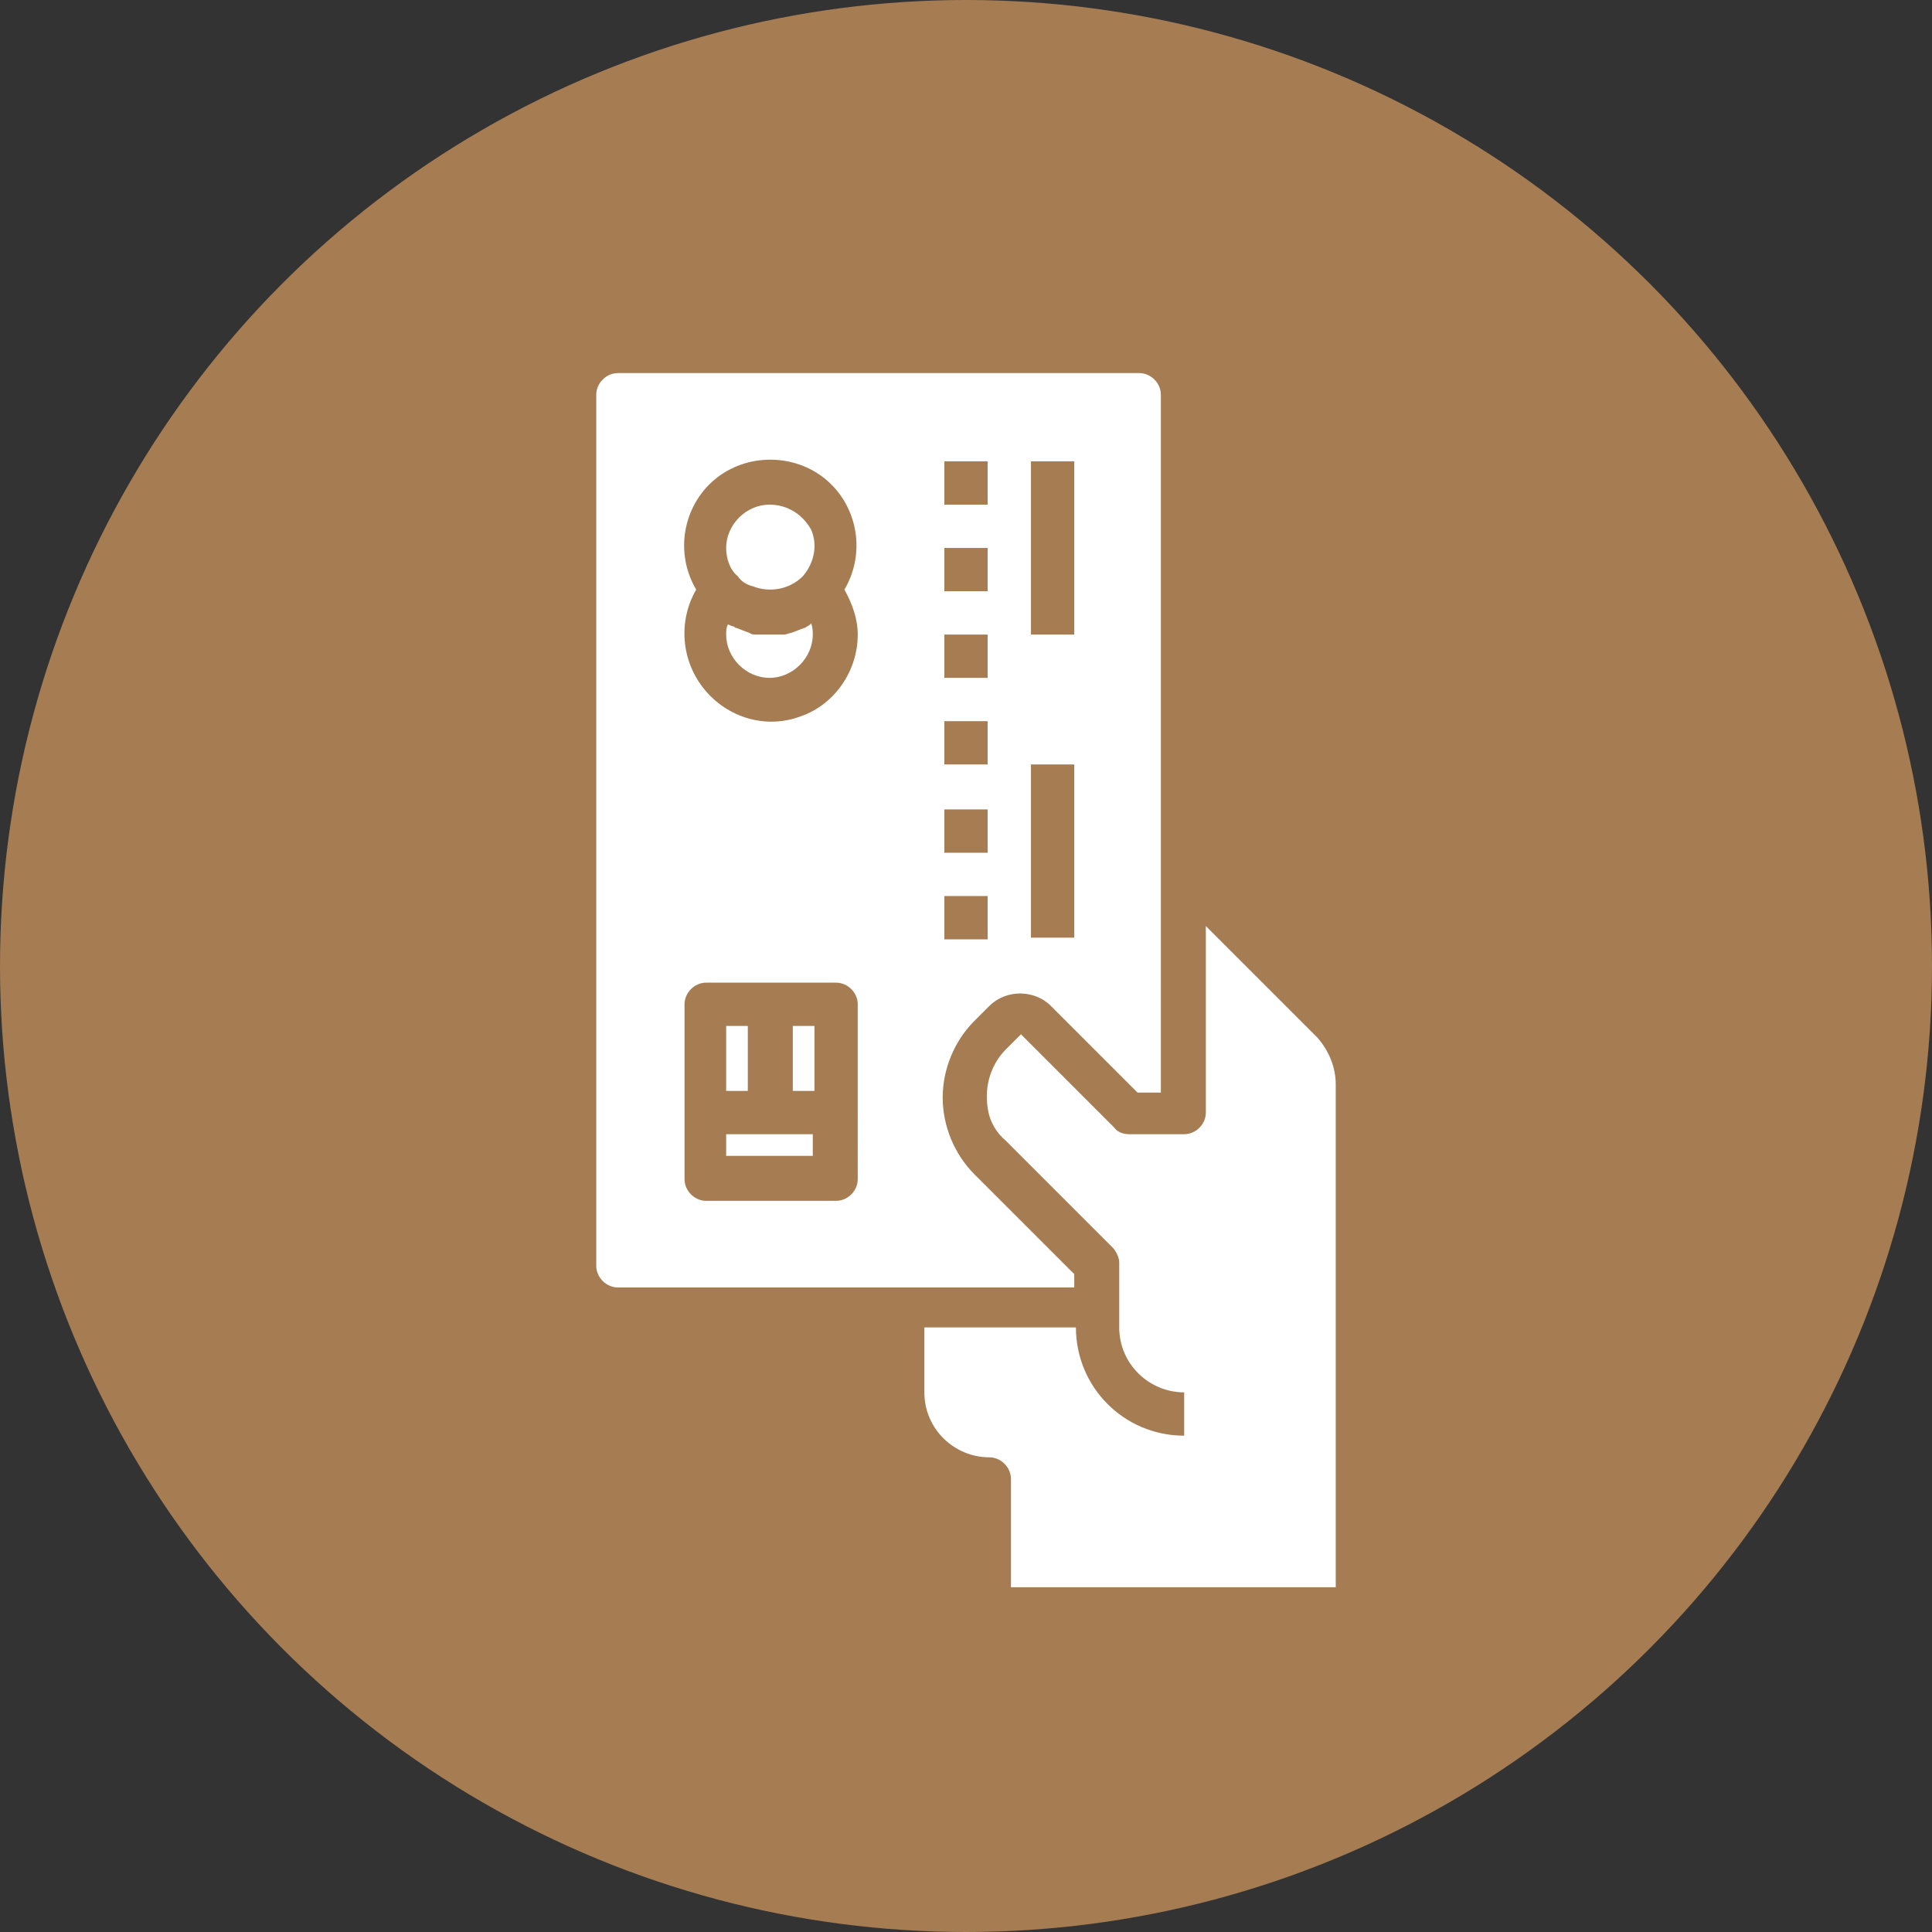
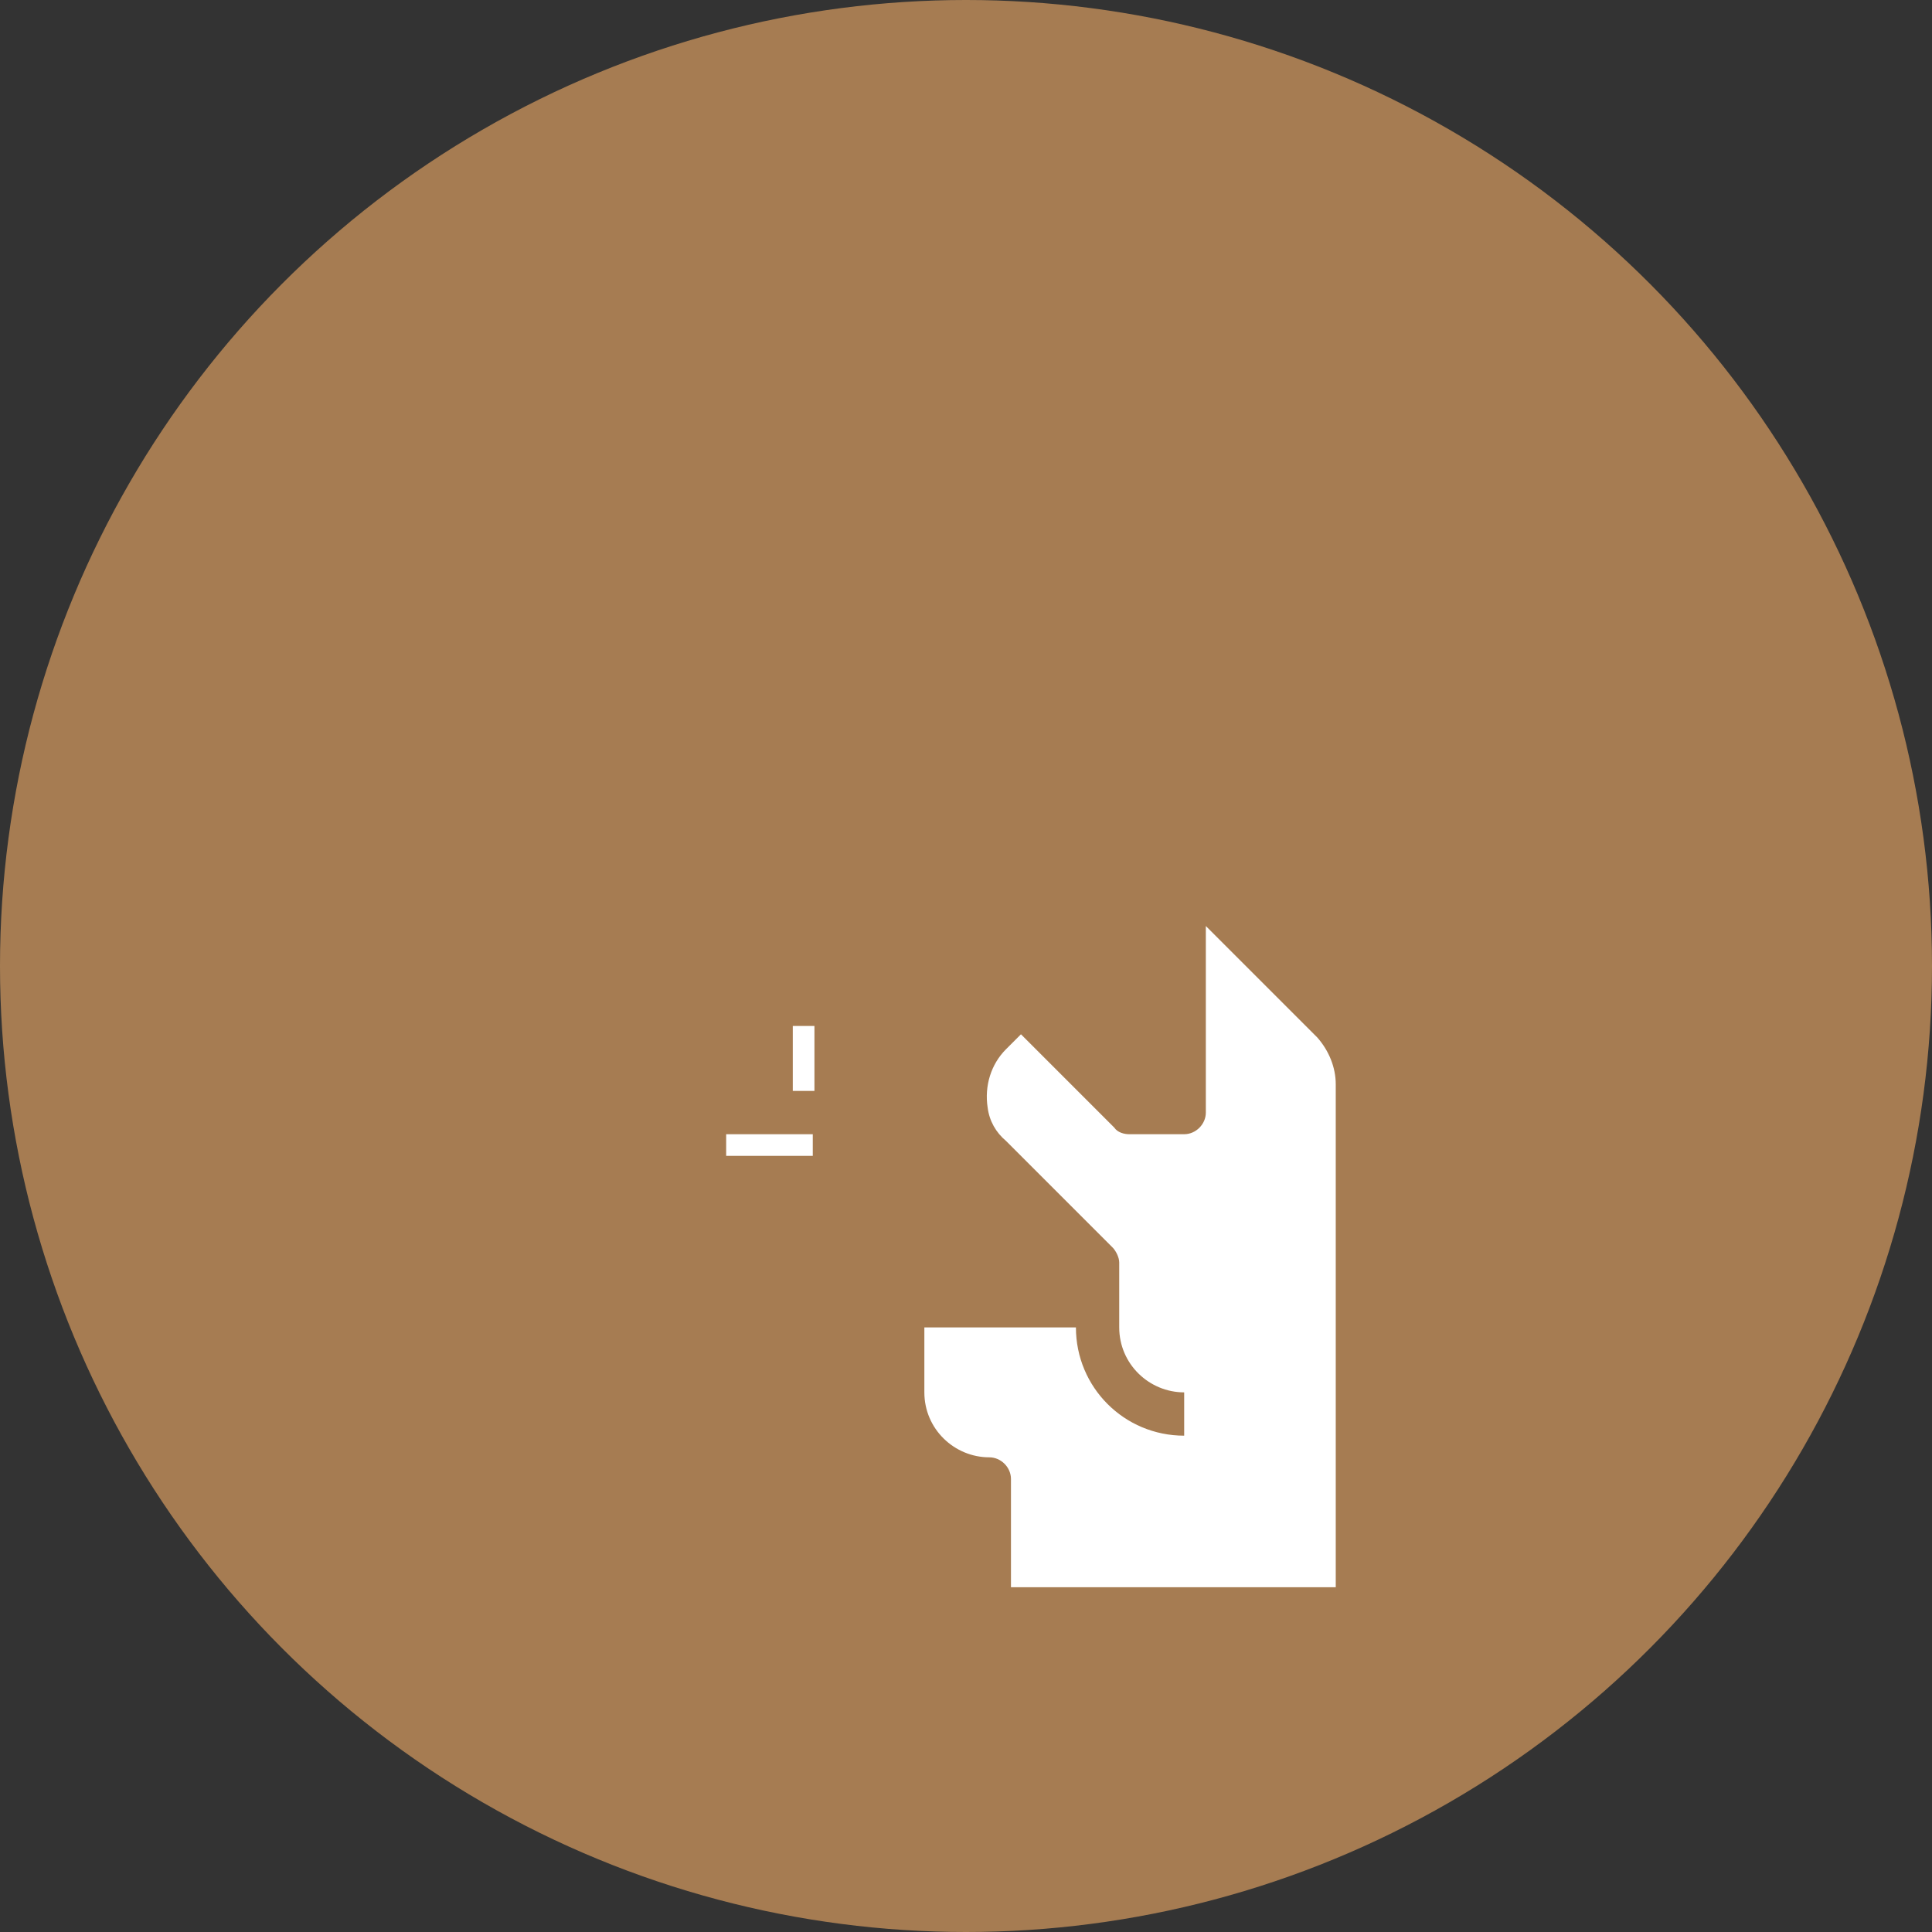
<svg xmlns="http://www.w3.org/2000/svg" version="1.1" id="Layer_1" x="0px" y="0px" viewBox="0 0 116 116" style="enable-background:new 0 0 116 116;" xml:space="preserve">
  <rect x="0" y="0" width="116" height="116" fill="#333333" stroke="none" />
  <style type="text/css">
	.st0{fill:#A67C52;}
	.st1{fill:#FFFFFF;}
</style>
  <circle class="st0" cx="58" cy="58" r="58" />
  <g>
    <rect x="47.6" y="61.6" class="st1" width="1.3" height="3.9" />
    <rect x="43.6" y="68.1" class="st1" width="5.2" height="1.3" />
-     <rect x="43.6" y="61.6" class="st1" width="1.3" height="3.9" />
-     <path class="st1" d="M48.5,37.6c-0.1,0-0.1,0.1-0.2,0.1c-0.3,0.1-0.5,0.2-0.8,0.3c-0.1,0-0.3,0.1-0.4,0.1c-0.1,0-0.3,0-0.4,0   c-0.1,0-0.3,0-0.4,0s-0.3,0-0.4,0c-0.2,0-0.3,0-0.5,0c-0.1,0-0.3,0-0.4-0.1c-0.3-0.1-0.5-0.2-0.8-0.3c-0.1,0-0.1-0.1-0.2-0.1   c-0.1,0-0.2-0.1-0.3-0.1c-0.1,0.2-0.1,0.4-0.1,0.6c0,1.4,1.2,2.6,2.6,2.6s2.6-1.2,2.6-2.6c0-0.2,0-0.4-0.1-0.7   C48.7,37.5,48.6,37.5,48.5,37.6L48.5,37.6z" />
-     <path class="st1" d="M46.2,30.3c-1.4,0-2.6,1.2-2.6,2.6c0,0.6,0.2,1.3,0.7,1.7c0.2,0.3,0.5,0.5,0.9,0.6c1,0.4,2.2,0.2,3-0.6   c0.7-0.8,0.9-1.9,0.5-2.8C48.2,30.9,47.3,30.3,46.2,30.3L46.2,30.3z" />
-     <path class="st1" d="M64.5,76.5l-6-6c-1.2-1.2-1.9-2.9-1.9-4.6s0.7-3.4,1.9-4.6l0.9-0.9c1-1,2.7-1,3.7,0l5.2,5.2h1.4V23.7   c0-0.7-0.6-1.3-1.3-1.3H37.1c-0.7,0-1.3,0.6-1.3,1.3V76c0,0.7,0.6,1.3,1.3,1.3h27.4V76.5z M61.9,27.7h2.6v10.4h-2.6V27.7z    M61.9,45.9h2.6v10.4h-2.6V45.9z M56.7,27.7h2.6v2.6h-2.6V27.7z M56.7,32.9h2.6v2.6h-2.6V32.9z M56.7,38.1h2.6v2.6h-2.6V38.1z    M56.7,43.3h2.6v2.6h-2.6V43.3z M56.7,48.6h2.6v2.6h-2.6V48.6z M56.7,53.8h2.6v2.6h-2.6V53.8z M51.5,70.8c0,0.7-0.6,1.3-1.3,1.3   h-7.8c-0.7,0-1.3-0.6-1.3-1.3V60.3c0-0.7,0.6-1.3,1.3-1.3h7.8c0.7,0,1.3,0.6,1.3,1.3V70.8z M51.5,38.1c0,2.2-1.4,4.2-3.4,4.9   c-2.1,0.8-4.4,0.1-5.8-1.6c-1.4-1.7-1.6-4.1-0.5-6c-1.3-2.2-0.8-5,1.1-6.6c1.9-1.6,4.8-1.6,6.7,0s2.4,4.4,1.1,6.6   C51.2,36.3,51.5,37.2,51.5,38.1L51.5,38.1z" />
    <path class="st1" d="M80.2,95.6V65.1c0-1-0.4-2-1.1-2.8l-6.7-6.7v11.2c0,0.7-0.6,1.3-1.3,1.3h-3.3c-0.3,0-0.7-0.1-0.9-0.4l-5.6-5.6   L60.4,63c-0.9,0.9-1.3,2.2-1.1,3.5c0.1,0.8,0.5,1.5,1.1,2l6.4,6.4c0.2,0.2,0.4,0.6,0.4,0.9v3.9c0,2.2,1.8,3.9,3.9,3.9v2.6   c-3.6,0-6.5-2.9-6.5-6.5h-9.1v3.9c0,2.2,1.8,3.9,3.9,3.9c0.7,0,1.3,0.6,1.3,1.3v6.5h19.5V95.6z" />
  </g>
</svg>